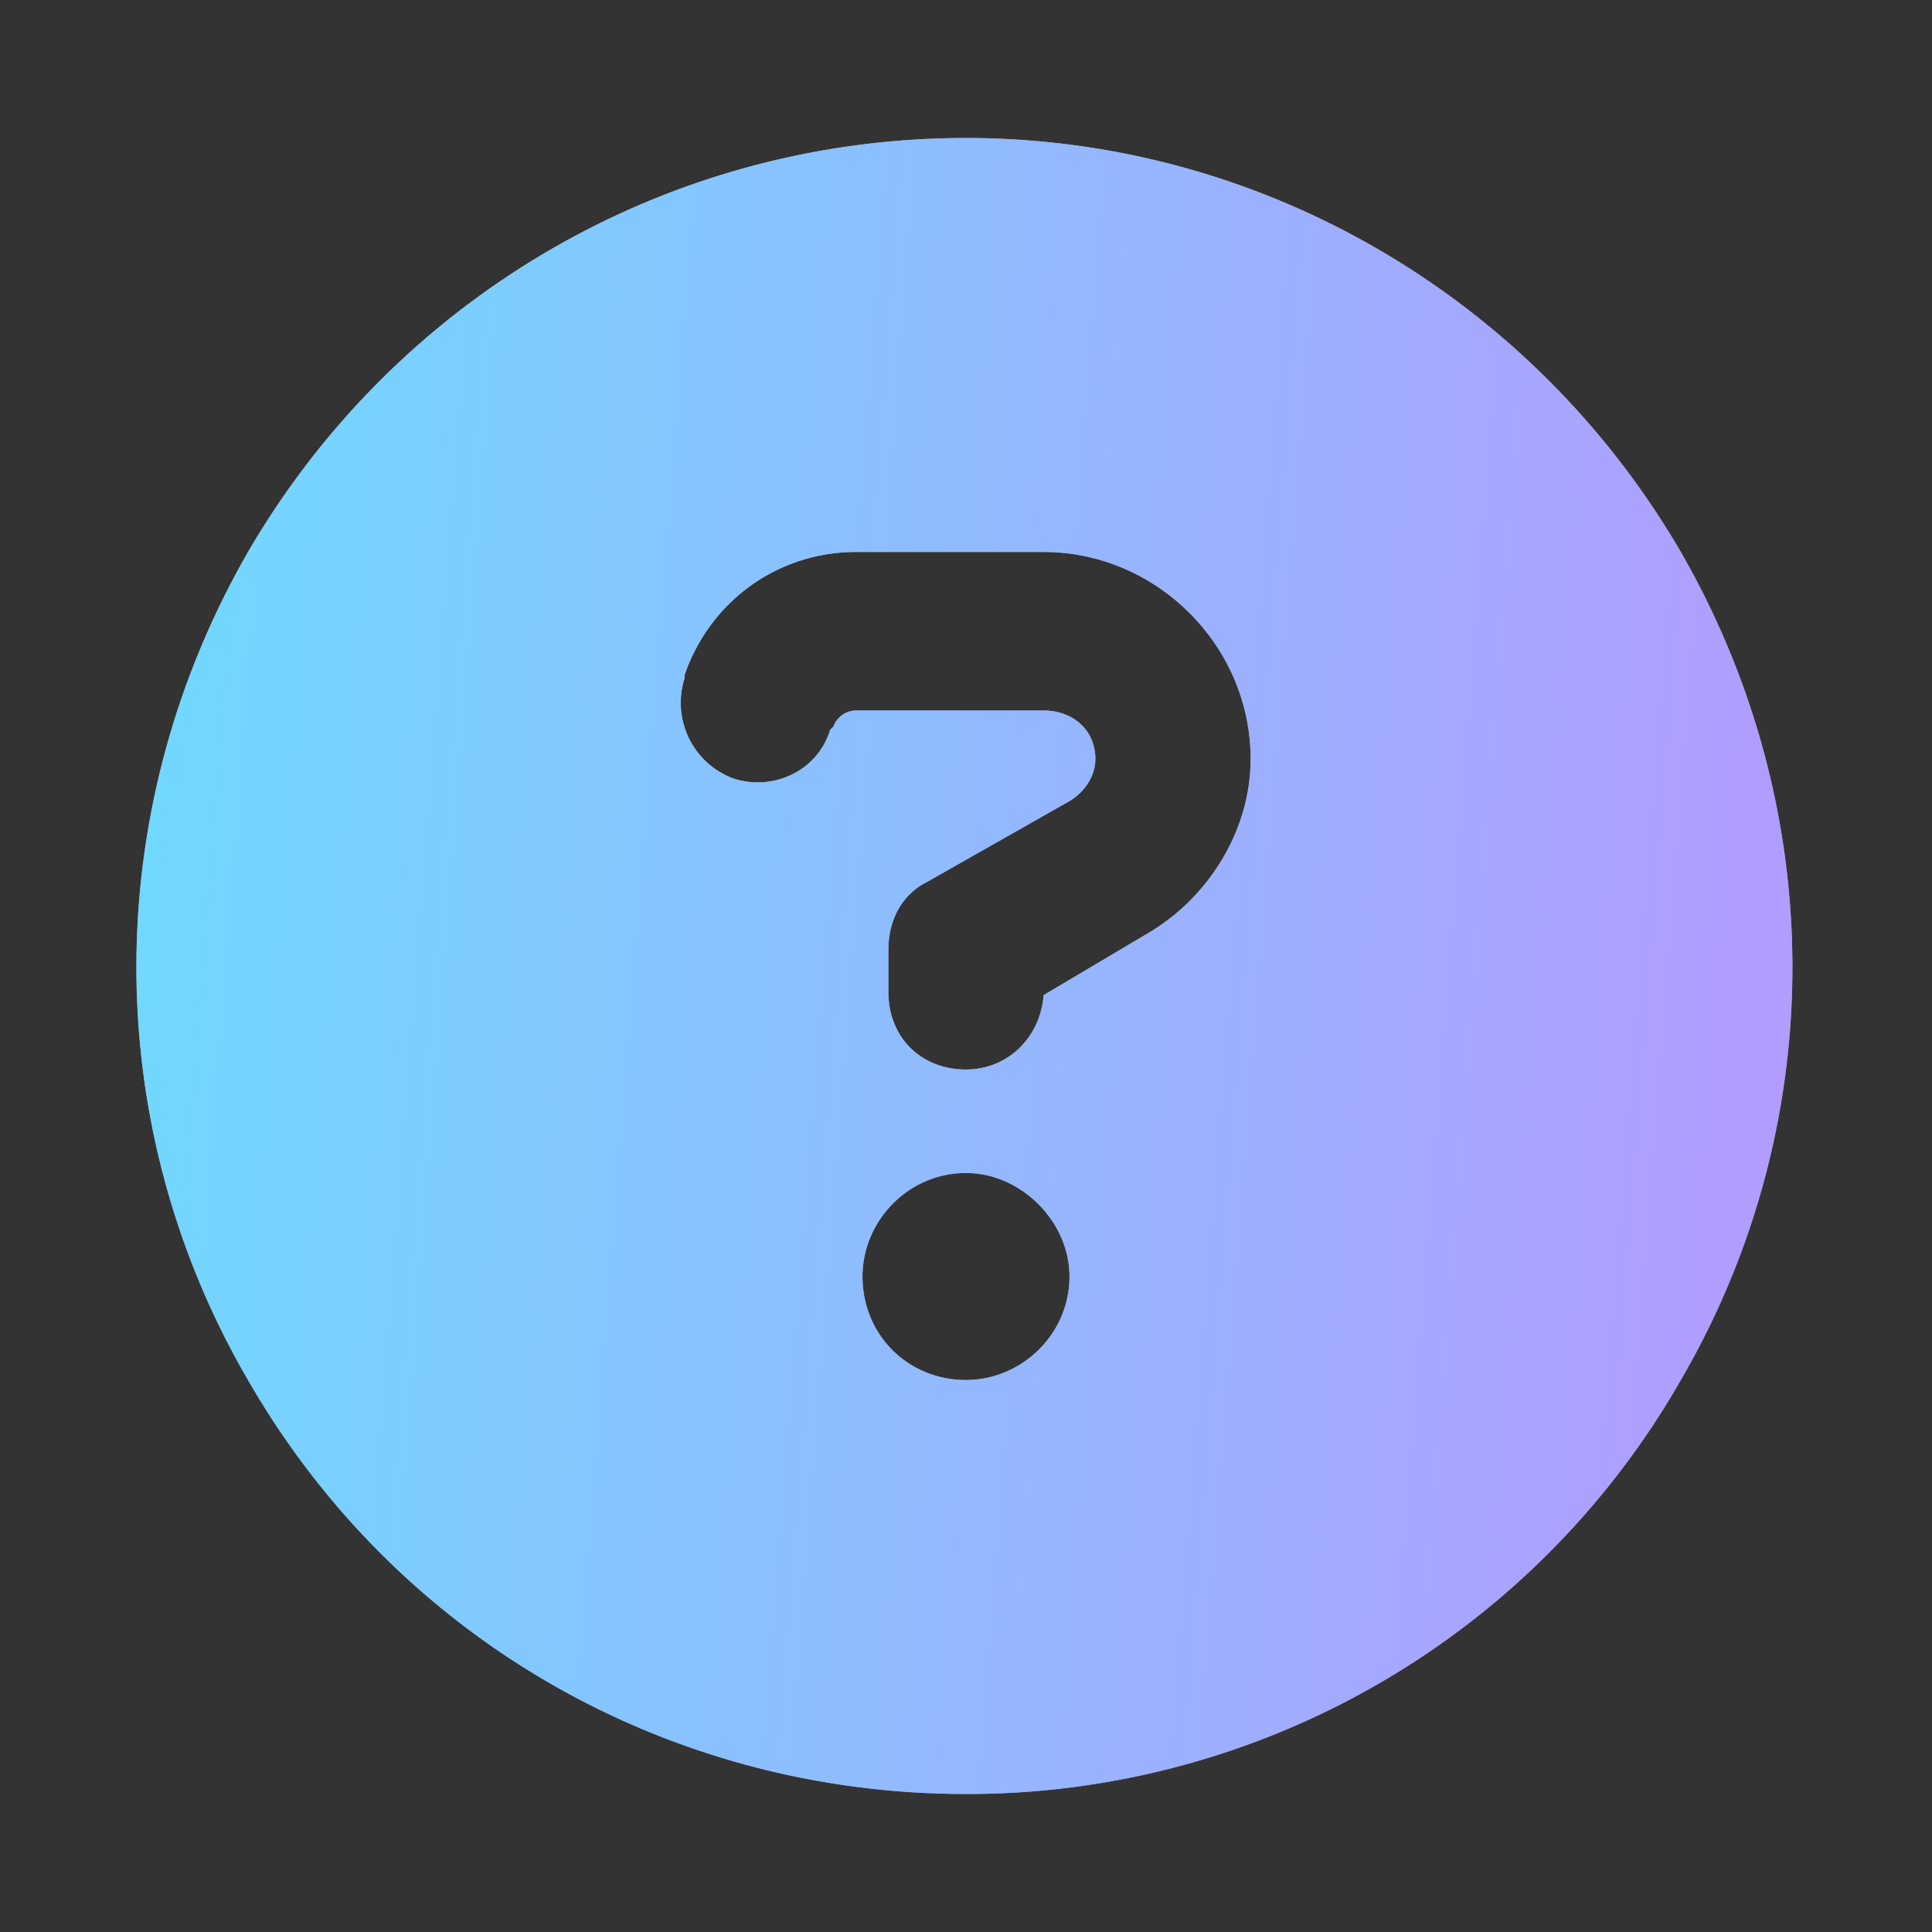
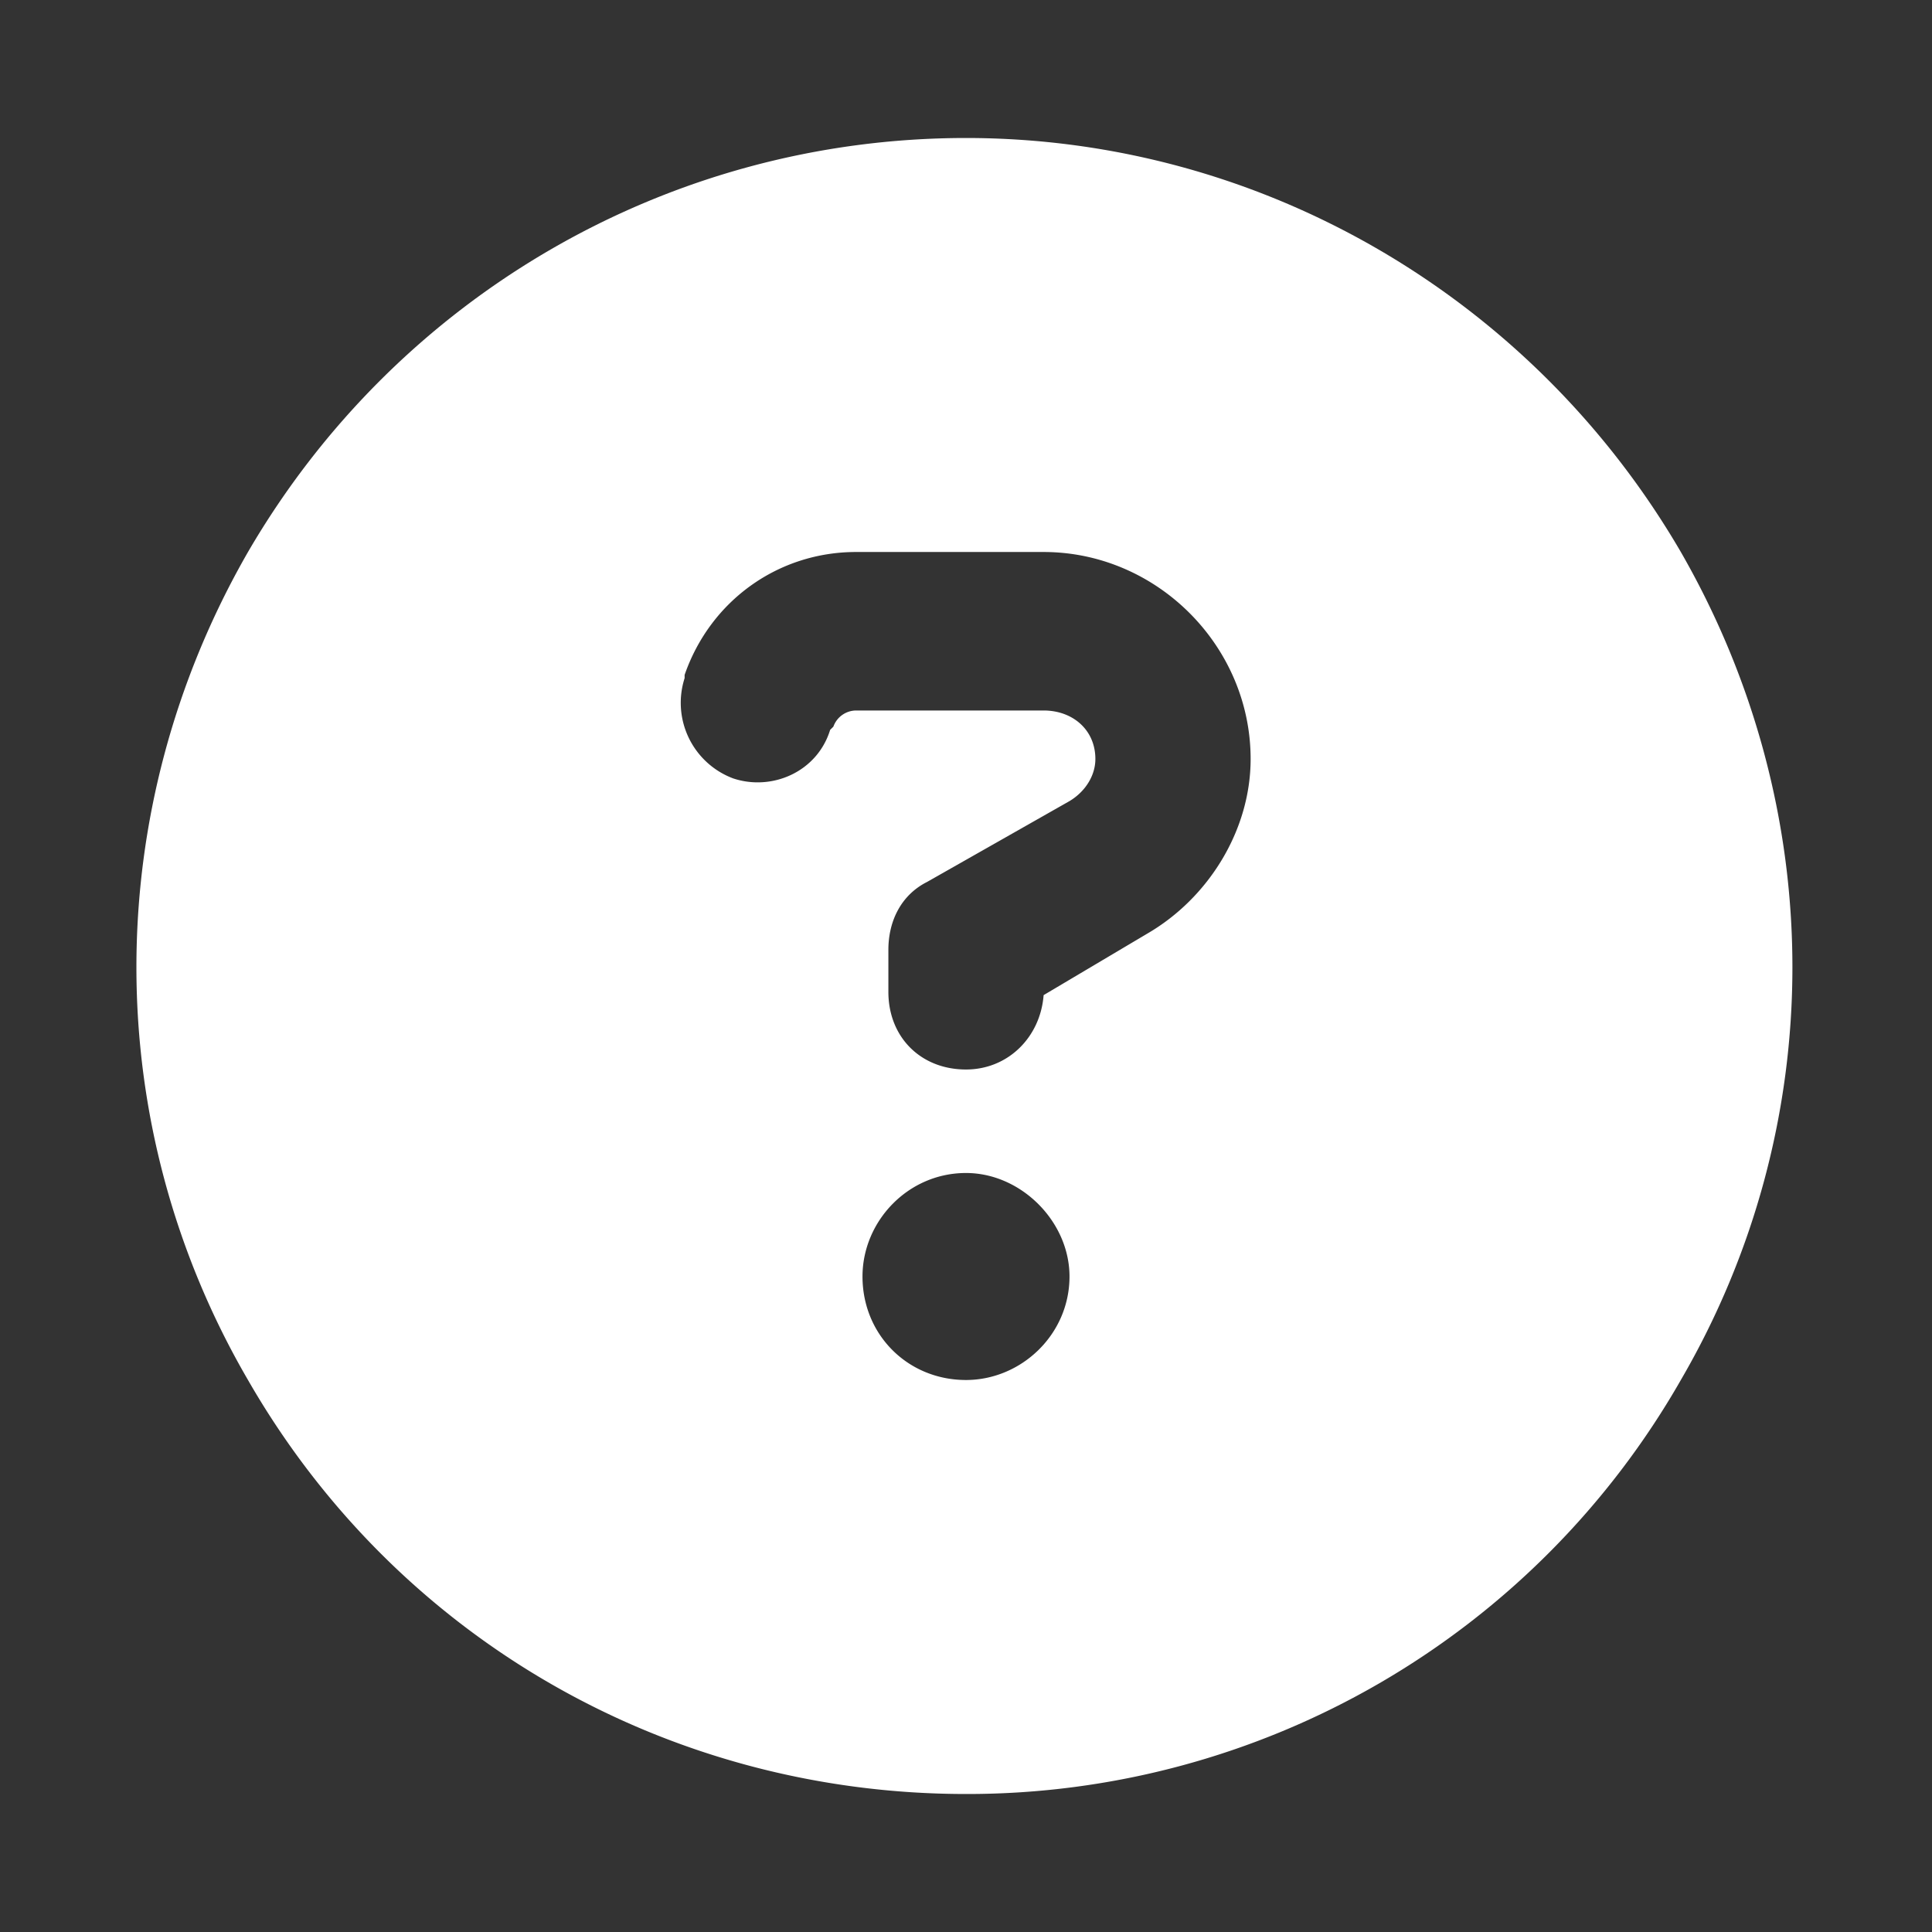
<svg xmlns="http://www.w3.org/2000/svg" width="28" height="28" fill="none">
  <rect width="100%" height="100%" fill="#333333" stroke="none" />
  <path fill="#fff" d="M14 26c-4.313 0-8.25-2.25-10.406-6-2.156-3.703-2.156-8.25 0-12C5.75 4.297 9.688 2 14 2c4.266 0 8.203 2.297 10.36 6 2.156 3.75 2.156 8.297 0 12A11.91 11.91 0 0 1 14 26ZM9.922 9.781v.047a1.17 1.17 0 0 0 .703 1.453c.563.188 1.219-.094 1.406-.703l.047-.047a.352.352 0 0 1 .328-.234h2.719c.422 0 .75.281.75.703 0 .234-.14.469-.375.61l-2.063 1.171c-.374.188-.562.563-.562.985v.609c0 .656.469 1.125 1.125 1.125.61 0 1.078-.469 1.125-1.078l1.5-.89c.89-.516 1.5-1.5 1.5-2.532 0-1.64-1.36-3-3-3h-2.719c-1.125 0-2.11.703-2.484 1.781ZM12.5 18.5c0 .844.656 1.5 1.5 1.5.797 0 1.5-.656 1.5-1.5 0-.797-.703-1.5-1.5-1.5-.844 0-1.5.703-1.5 1.5Z" />
-   <path fill="url(#a)" fill-opacity=".56" d="M14 26c-4.313 0-8.25-2.25-10.406-6-2.156-3.703-2.156-8.25 0-12C5.75 4.297 9.688 2 14 2c4.266 0 8.203 2.297 10.36 6 2.156 3.75 2.156 8.297 0 12A11.91 11.91 0 0 1 14 26ZM9.922 9.781v.047a1.17 1.17 0 0 0 .703 1.453c.563.188 1.219-.094 1.406-.703l.047-.047a.352.352 0 0 1 .328-.234h2.719c.422 0 .75.281.75.703 0 .234-.14.469-.375.61l-2.063 1.171c-.374.188-.562.563-.562.985v.609c0 .656.469 1.125 1.125 1.125.61 0 1.078-.469 1.125-1.078l1.5-.89c.89-.516 1.5-1.5 1.5-2.532 0-1.64-1.36-3-3-3h-2.719c-1.125 0-2.11.703-2.484 1.781ZM12.5 18.5c0 .844.656 1.5 1.5 1.5.797 0 1.5-.656 1.5-1.5 0-.797-.703-1.5-1.5-1.5-.844 0-1.5.703-1.5 1.5Z" />
  <defs>
    <linearGradient id="a" x1="2.594" x2="26.5" y1="2" y2="3.858" gradientUnits="userSpaceOnUse">
      <stop stop-color="#0BF" />
      <stop offset="1" stop-color="#754EFF" />
    </linearGradient>
  </defs>
</svg>